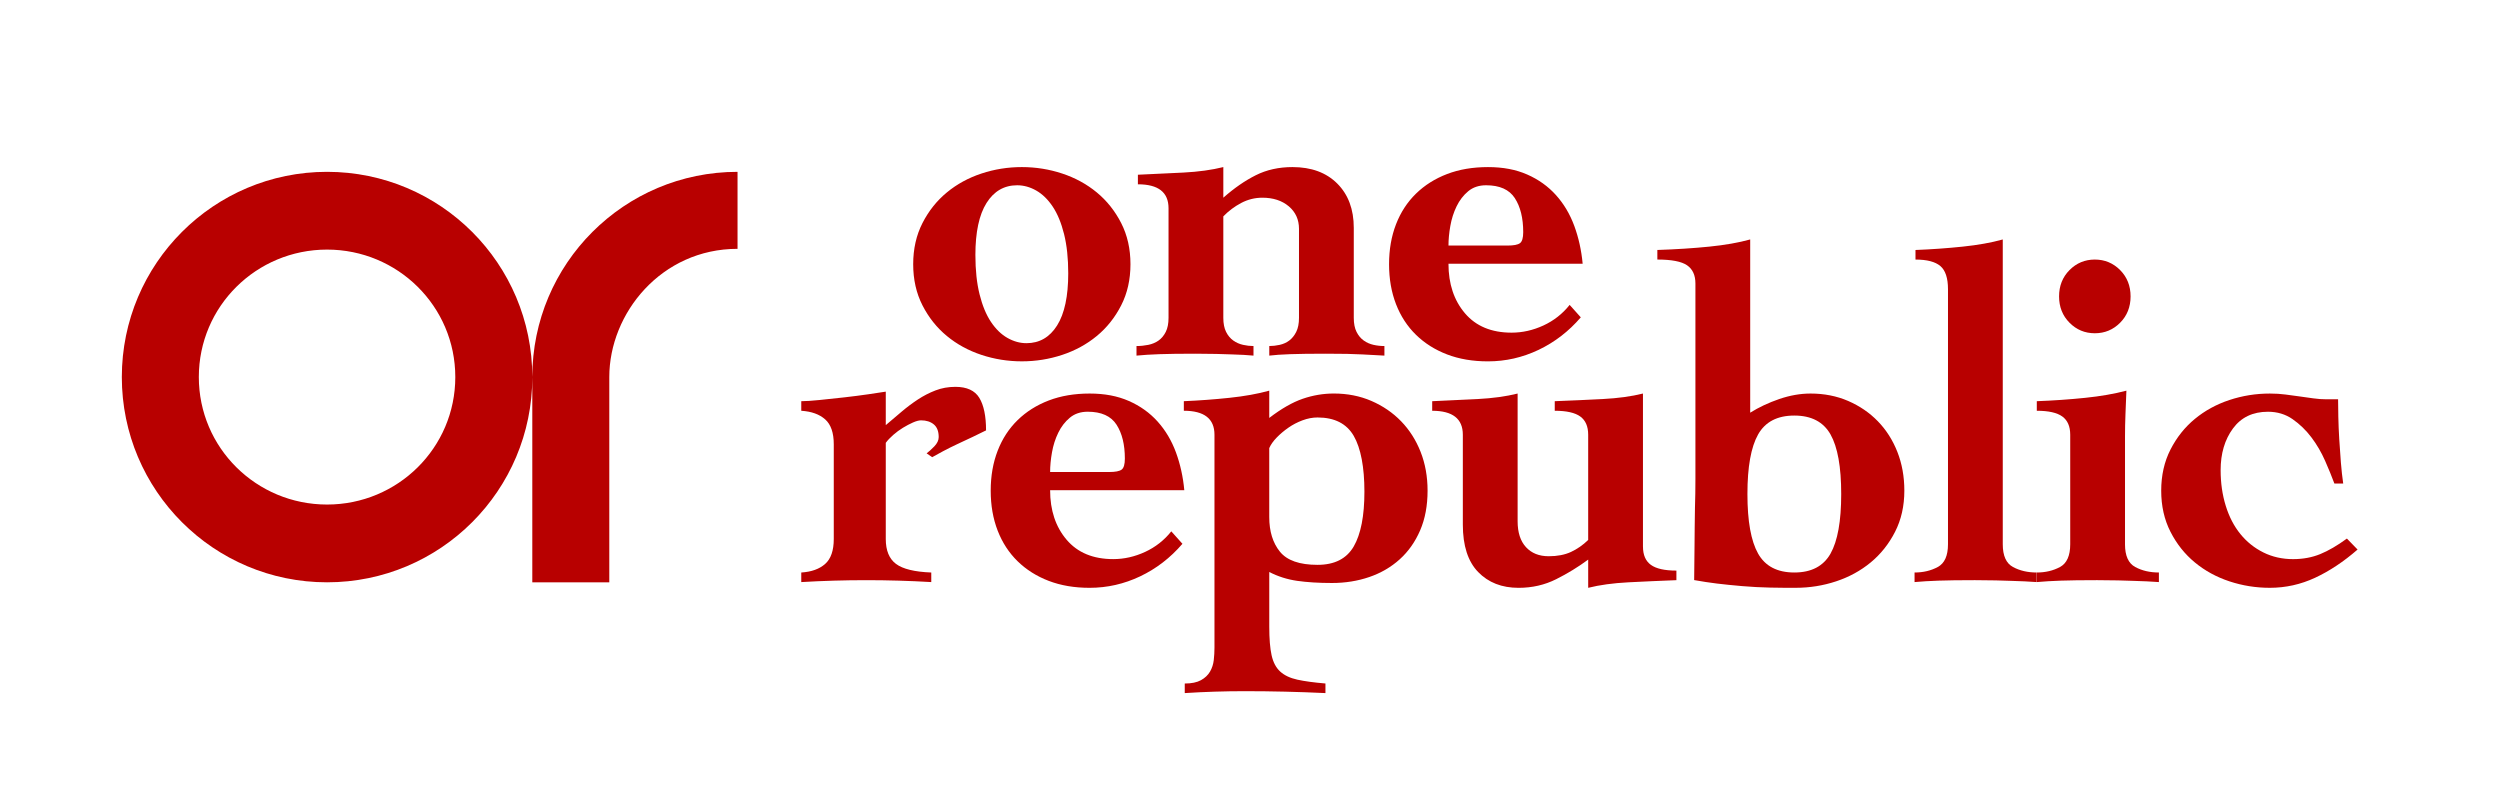
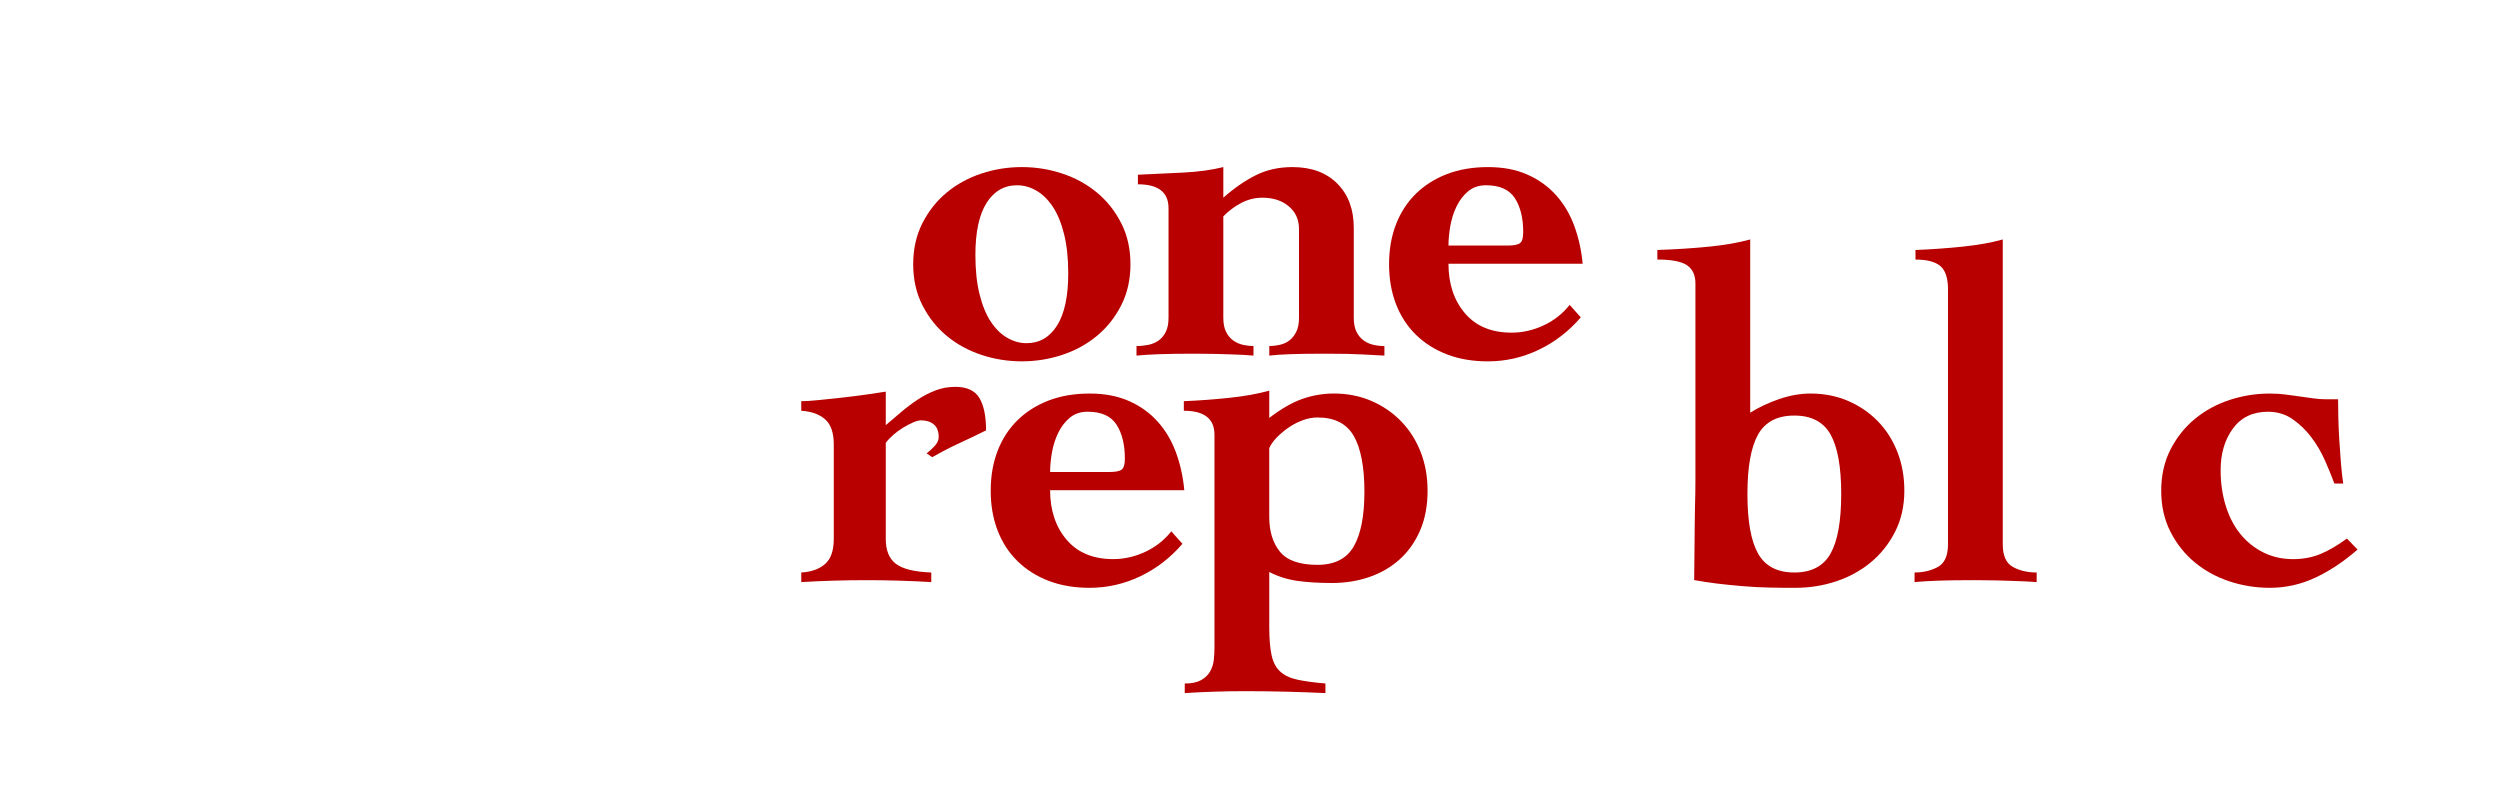
<svg xmlns="http://www.w3.org/2000/svg" width="2873" height="912" viewBox="0 0 2873 912" fill="none">
-   <path d="M611.72 433.32C611.72 303.06 506.12 197.47 375.86 197.47C245.6 197.47 140 303.07 140 433.33C140 563.59 245.6 669.19 375.86 669.19C506.12 669.19 611.72 563.59 611.72 433.33V669.19H700.2V433.33C700.2 360.06 759.95 285.96 847.58 285.96V197.48C717.32 197.48 611.72 303.07 611.72 433.33V433.32ZM375.86 579.82C294.6 579.82 228.49 514.59 228.49 433.32C228.49 352.06 294.6 286.83 375.86 286.83C457.12 286.83 523.23 352.06 523.23 433.33C523.23 514.6 457.12 579.82 375.86 579.82Z" fill="#B80000" />
  <path d="M1174.28 192.01C1190.28 192.01 1205.76 194.48 1220.7 199.43C1235.64 204.38 1248.89 211.62 1260.45 221.15C1272 230.69 1281.34 242.42 1288.46 256.34C1295.57 270.28 1299.13 286.04 1299.13 303.63C1299.13 321.22 1295.57 336.99 1288.46 350.92C1281.34 364.86 1272 376.59 1260.45 386.11C1248.89 395.65 1235.64 402.88 1220.7 407.83C1205.76 412.78 1190.29 415.25 1174.28 415.25C1158.27 415.25 1142.8 412.77 1127.86 407.83C1112.92 402.88 1099.67 395.65 1088.12 386.11C1076.56 376.58 1067.22 364.85 1060.11 350.92C1052.99 336.99 1049.44 321.23 1049.44 303.63C1049.44 286.03 1053 270.27 1060.11 256.34C1067.22 242.41 1076.56 230.68 1088.12 221.15C1099.67 211.62 1112.93 204.38 1127.86 199.43C1142.8 194.48 1158.27 192.01 1174.28 192.01ZM1120.93 293.2C1120.93 310.44 1122.53 325.46 1125.73 338.29C1128.93 351.13 1133.28 361.66 1138.8 369.91C1144.31 378.16 1150.62 384.3 1157.74 388.33C1164.85 392.37 1172.14 394.38 1179.61 394.38C1194.55 394.38 1206.29 387.6 1214.82 374.03C1223.35 360.47 1227.62 340.49 1227.62 314.09C1227.62 296.86 1226.02 281.83 1222.82 269C1219.62 256.17 1215.26 245.63 1209.75 237.38C1204.23 229.13 1197.92 223 1190.81 218.96C1183.69 214.93 1176.41 212.91 1168.94 212.91C1154 212.91 1142.26 219.7 1133.72 233.26C1125.19 246.83 1120.92 266.8 1120.92 293.2H1120.93Z" fill="#B80000" />
  <path d="M1405.83 227.21C1418.27 216.21 1430.72 207.6 1443.18 201.36C1455.62 195.13 1469.67 192.01 1485.33 192.01C1507.02 192.01 1524.18 198.33 1536.82 210.98C1549.44 223.63 1555.76 240.59 1555.76 261.85V365.23C1555.76 371.83 1556.83 377.24 1558.96 381.45C1561.09 385.67 1563.84 388.97 1567.23 391.35C1570.61 393.74 1574.34 395.39 1578.43 396.3C1582.52 397.22 1586.7 397.67 1590.97 397.67V408.67C1583.5 408.3 1575.05 407.84 1565.63 407.3C1556.2 406.75 1542.24 406.47 1523.75 406.47C1506.32 406.47 1492.62 406.65 1482.67 407.02C1472.71 407.38 1464.7 407.93 1458.66 408.67V397.67C1462.57 397.67 1466.57 397.21 1470.66 396.3C1474.75 395.39 1478.4 393.74 1481.6 391.35C1484.8 388.97 1487.47 385.67 1489.6 381.45C1491.73 377.24 1492.8 371.83 1492.8 365.23V262.95C1492.8 252.32 1488.88 243.7 1481.07 237.1C1473.24 230.5 1463.1 227.2 1450.66 227.2C1442.12 227.2 1434.03 229.22 1426.38 233.25C1418.73 237.29 1411.88 242.42 1405.84 248.65V365.23C1405.84 371.83 1406.91 377.24 1409.04 381.45C1411.17 385.67 1413.92 388.97 1417.31 391.35C1420.69 393.74 1424.42 395.39 1428.51 396.3C1432.59 397.22 1436.59 397.67 1440.51 397.67V408.67C1436.95 408.3 1433.22 408.03 1429.31 407.84C1425.39 407.65 1420.86 407.47 1415.7 407.29C1410.54 407.1 1404.58 406.92 1397.83 406.74C1391.07 406.55 1383.07 406.47 1373.82 406.47C1356.39 406.47 1342.61 406.65 1332.47 407.02C1322.33 407.38 1313.53 407.93 1306.06 408.67V397.67C1310.68 397.67 1315.21 397.21 1319.67 396.3C1324.11 395.39 1328.02 393.74 1331.41 391.35C1334.79 388.97 1337.54 385.67 1339.68 381.45C1341.81 377.24 1342.88 371.83 1342.88 365.23V239.3C1342.88 220.97 1331.15 211.8 1307.67 211.8V200.8C1325.09 200.07 1342.53 199.24 1359.96 198.32C1377.38 197.41 1392.68 195.3 1405.85 192V227.19L1405.83 227.21Z" fill="#B80000" />
  <path d="M1664.59 303.1C1664.59 326.2 1670.9 345.17 1683.53 360.02C1696.15 374.87 1714.02 382.29 1737.15 382.29C1749.59 382.29 1761.78 379.54 1773.7 374.04C1785.61 368.54 1795.66 360.66 1803.84 350.39L1816.65 364.69C1802.78 380.83 1786.59 393.28 1768.1 402.08C1749.6 410.88 1730.22 415.28 1709.95 415.28C1692.52 415.28 1676.87 412.62 1663 407.31C1649.13 402 1637.21 394.48 1627.25 384.76C1617.29 375.05 1609.64 363.31 1604.31 349.57C1598.98 335.82 1596.31 320.52 1596.31 303.65C1596.31 286.78 1598.98 271.48 1604.31 257.73C1609.64 243.98 1617.29 232.25 1627.25 222.54C1637.2 212.83 1649.12 205.31 1663 199.99C1676.87 194.68 1692.52 192.02 1709.95 192.02C1727.38 192.02 1742.04 194.86 1755.03 200.54C1768.01 206.23 1779.04 214.11 1788.11 224.19C1797.18 234.28 1804.2 246.1 1809.19 259.66C1814.17 273.23 1817.37 287.7 1818.79 303.1H1664.59ZM1732.35 282.2C1739.46 282.2 1744.26 281.29 1746.75 279.45C1749.24 277.62 1750.48 273.4 1750.48 266.8C1750.48 250.67 1747.28 237.65 1740.88 227.76C1734.48 217.86 1723.45 212.91 1707.8 212.91C1699.61 212.91 1692.77 215.2 1687.26 219.78C1681.74 224.37 1677.3 230.14 1673.92 237.1C1670.54 244.07 1668.13 251.59 1666.72 259.65C1665.3 267.72 1664.59 275.24 1664.59 282.2H1732.35Z" fill="#B80000" />
  <path d="M1017.93 619.43C1017.93 632.63 1021.84 642.17 1029.67 648.03C1037.49 653.9 1051.01 657.2 1070.22 657.93V668.93C1057.76 668.19 1045.32 667.64 1032.87 667.28C1020.41 666.91 1007.97 666.73 995.52 666.73C983.07 666.73 970.62 666.91 958.17 667.28C945.72 667.64 933.27 668.19 920.82 668.93V657.93C932.56 657.2 941.71 653.9 948.3 648.03C954.88 642.17 958.17 632.63 958.17 619.43V510.55C958.17 497.35 954.88 487.82 948.3 481.96C941.71 476.1 932.56 472.8 920.82 472.06V461.06C925.8 461.06 932.83 460.6 941.9 459.68C950.97 458.77 960.39 457.76 970.18 456.66C979.96 455.56 989.2 454.37 997.92 453.09C1006.63 451.81 1013.3 450.8 1017.93 450.07V488.56C1023.97 483.43 1030.02 478.3 1036.07 473.16C1042.11 468.03 1048.34 463.36 1054.74 459.14C1061.14 454.93 1067.89 451.44 1075.01 448.69C1082.12 445.94 1089.76 444.56 1097.95 444.56C1111.1 444.56 1120.27 448.78 1125.43 457.21C1130.58 465.65 1133.17 478.11 1133.17 494.6C1128.9 496.8 1123.83 499.27 1117.96 502.02C1112.09 504.77 1106.22 507.52 1100.35 510.27C1094.48 513.02 1088.96 515.77 1083.81 518.52C1078.65 521.27 1074.47 523.56 1071.27 525.39L1064.87 520.99C1067.36 519.16 1070.29 516.5 1073.68 513.02C1077.06 509.54 1078.75 505.97 1078.75 502.3C1078.75 495.7 1076.88 490.85 1073.15 487.73C1069.42 484.62 1064.52 483.06 1058.48 483.06C1055.99 483.06 1052.88 483.89 1049.14 485.54C1045.41 487.19 1041.58 489.21 1037.67 491.59C1033.75 493.98 1030.02 496.73 1026.47 499.84C1022.91 502.96 1020.07 505.98 1017.93 508.91V619.44V619.43Z" fill="#B80000" />
  <path d="M1206.8 563.34C1206.8 586.44 1213.11 605.41 1225.74 620.26C1238.36 635.11 1256.23 642.53 1279.36 642.53C1291.8 642.53 1303.99 639.78 1315.91 634.28C1327.82 628.78 1337.87 620.9 1346.05 610.63L1358.86 624.93C1344.99 641.07 1328.8 653.52 1310.31 662.32C1291.81 671.12 1272.43 675.52 1252.16 675.52C1234.73 675.52 1219.08 672.86 1205.21 667.55C1191.34 662.24 1179.42 654.72 1169.46 645C1159.5 635.29 1151.85 623.55 1146.52 609.81C1141.19 596.06 1138.52 580.76 1138.52 563.89C1138.52 547.02 1141.19 531.72 1146.52 517.97C1151.85 504.22 1159.5 492.49 1169.46 482.78C1179.41 473.07 1191.33 465.55 1205.21 460.23C1219.08 454.92 1234.73 452.26 1252.16 452.26C1269.59 452.26 1284.25 455.1 1297.24 460.78C1310.22 466.47 1321.25 474.35 1330.32 484.43C1339.39 494.52 1346.41 506.34 1351.4 519.9C1356.38 533.47 1359.58 547.94 1361 563.34H1206.8ZM1274.56 542.44C1281.67 542.44 1286.47 541.53 1288.96 539.69C1291.45 537.86 1292.69 533.64 1292.69 527.04C1292.69 510.91 1289.49 497.89 1283.09 488C1276.69 478.1 1265.66 473.15 1250.01 473.15C1241.82 473.15 1234.98 475.44 1229.47 480.02C1223.95 484.61 1219.51 490.38 1216.13 497.34C1212.75 504.31 1210.34 511.83 1208.93 519.89C1207.51 527.96 1206.8 535.48 1206.8 542.44H1274.56Z" fill="#B80000" />
  <path d="M1523.18 796.5C1507.52 795.76 1492.05 795.21 1476.76 794.85C1461.46 794.48 1445.99 794.3 1430.34 794.3C1418.95 794.3 1407.48 794.48 1395.93 794.85C1384.37 795.21 1372.9 795.76 1361.52 796.5V785.5C1369.34 785.5 1375.57 784.21 1380.19 781.65C1384.81 779.08 1388.28 775.78 1390.6 771.75C1392.91 767.71 1394.33 763.31 1394.87 758.55C1395.4 753.78 1395.67 749.01 1395.67 744.25V499.54C1395.67 481.21 1383.93 472.04 1360.46 472.04V461.04C1377.88 460.31 1395.31 459.03 1412.75 457.19C1430.17 455.36 1445.47 452.61 1458.63 448.94V480.28C1472.5 469.65 1485.31 462.32 1497.05 458.28C1508.78 454.25 1520.7 452.23 1532.8 452.23C1548.44 452.23 1562.85 455.07 1576.01 460.75C1589.16 466.44 1600.55 474.22 1610.16 484.12C1619.76 494.02 1627.23 505.76 1632.57 519.31C1637.9 532.88 1640.57 547.72 1640.57 563.85C1640.57 581.09 1637.72 596.29 1632.03 609.49C1626.34 622.69 1618.51 633.78 1608.56 642.76C1598.6 651.75 1586.95 658.53 1573.62 663.11C1560.28 667.69 1545.96 669.98 1530.67 669.98C1515.38 669.98 1502.03 669.15 1490.65 667.51C1479.26 665.86 1468.59 662.48 1458.64 657.34V720.03C1458.64 733.96 1459.53 744.96 1461.31 753.02C1463.09 761.08 1466.38 767.32 1471.18 771.72C1475.98 776.12 1482.56 779.23 1490.92 781.07C1499.27 782.9 1510.04 784.37 1523.2 785.47V796.47L1523.18 796.5ZM1458.62 594.13C1458.62 610.63 1462.71 623.92 1470.89 634C1479.07 644.09 1493.47 649.12 1514.11 649.12C1533.66 649.12 1547.54 642.07 1555.72 627.95C1563.9 613.84 1567.99 592.85 1567.99 564.99C1567.99 537.13 1563.9 515.04 1555.72 500.93C1547.54 486.82 1533.66 479.76 1514.11 479.76C1508.42 479.76 1502.64 480.86 1496.77 483.06C1490.9 485.26 1485.47 488.1 1480.5 491.58C1475.51 495.07 1471.07 498.82 1467.16 502.85C1463.24 506.89 1460.4 510.92 1458.62 514.95V594.14V594.13Z" fill="#B80000" />
-   <path d="M1888.11 628.23C1888.11 637.77 1891.13 644.73 1897.18 649.13C1903.22 653.53 1913 655.73 1926.52 655.73V666.73C1907.32 667.46 1888.91 668.29 1871.3 669.2C1853.69 670.11 1838.31 672.22 1825.15 675.52V643.08C1813.76 651.52 1801.49 659.03 1788.33 665.63C1775.17 672.23 1760.76 675.53 1745.11 675.53C1725.91 675.53 1710.43 669.48 1698.69 657.38C1686.96 645.28 1681.09 627.13 1681.09 602.94V499.56C1681.09 481.23 1669.35 472.06 1645.88 472.06V461.06C1663.3 460.33 1680.73 459.5 1698.17 458.58C1715.59 457.67 1730.89 455.56 1744.05 452.26V599.08C1744.05 611.92 1747.25 621.82 1753.65 628.78C1760.05 635.75 1768.76 639.23 1779.79 639.23C1789.74 639.23 1798.28 637.58 1805.4 634.28C1812.51 630.98 1819.09 626.4 1825.14 620.53V499.55C1825.14 490.02 1822.11 483.05 1816.07 478.65C1810.02 474.25 1800.24 472.05 1786.72 472.05V461.05C1805.93 460.32 1824.33 459.49 1841.94 458.57C1859.54 457.66 1874.93 455.55 1888.09 452.25V628.22L1888.11 628.23Z" fill="#B80000" />
  <path d="M2011.34 474.25C2021.29 468.02 2032.42 462.8 2044.68 458.58C2056.95 454.37 2068.96 452.26 2080.69 452.26C2096.34 452.26 2110.74 455.1 2123.91 460.78C2137.06 466.47 2148.45 474.25 2158.06 484.15C2167.66 494.05 2175.13 505.79 2180.47 519.34C2185.8 532.91 2188.47 547.75 2188.47 563.88C2188.47 581.48 2184.91 597.24 2177.8 611.17C2170.68 625.11 2161.34 636.84 2149.79 646.36C2138.23 655.9 2124.98 663.13 2110.04 668.08C2095.1 673.03 2079.63 675.5 2063.62 675.5C2044.76 675.5 2024.06 675.5 2001.96 673.55C1979.26 671.55 1965.78 670.01 1946.93 666.64C1946.95 659.79 1947.16 636.35 1947.36 626.79C1947.56 617.29 1947.49 594.67 1947.85 583.67C1948.2 572.67 1948.38 561.49 1948.38 550.13V325.77C1948.38 316.24 1945.18 309.27 1938.78 304.87C1932.38 300.47 1921 298.27 1904.63 298.27V287.27C1926.32 286.54 1946.25 285.26 1964.38 283.42C1982.52 281.59 1998.17 278.84 2011.33 275.17V474.24L2011.34 474.25ZM2115.92 567.74C2115.92 536.58 2111.83 513.76 2103.65 499.28C2095.46 484.8 2081.59 477.56 2062.03 477.56C2042.47 477.56 2028.59 484.8 2020.41 499.28C2012.23 513.77 2008.14 536.59 2008.14 567.74C2008.14 598.89 2012.23 621.72 2020.41 636.2C2028.59 650.69 2042.46 657.92 2062.03 657.92C2081.6 657.92 2095.46 650.69 2103.65 636.2C2111.83 621.72 2115.92 598.9 2115.92 567.74Z" fill="#B80000" />
  <path d="M2301.58 625.48C2301.58 638.68 2305.49 647.39 2313.32 651.6C2321.14 655.82 2330.21 657.92 2340.53 657.92V668.92C2335.91 668.55 2331.28 668.28 2326.66 668.09C2322.03 667.9 2317.06 667.72 2311.72 667.54C2306.39 667.35 2300.33 667.17 2293.58 666.99C2286.82 666.8 2278.82 666.72 2269.57 666.72C2252.14 666.72 2238.27 666.9 2227.95 667.27C2217.63 667.63 2208.39 668.18 2200.21 668.92V657.92C2210.16 657.92 2219.06 655.82 2226.89 651.6C2234.71 647.39 2238.63 638.68 2238.63 625.48V332.38C2238.63 319.55 2235.69 310.66 2229.82 305.71C2223.95 300.76 2214.43 298.29 2201.28 298.29V287.29C2219.77 286.56 2237.82 285.28 2255.43 283.44C2273.03 281.61 2288.42 278.86 2301.58 275.19V625.48Z" fill="#B80000" />
-   <path d="M2442.05 625.48C2442.05 638.68 2445.96 647.39 2453.79 651.6C2461.61 655.82 2470.68 657.92 2481 657.92V668.92C2476.37 668.55 2471.74 668.28 2467.13 668.09C2462.5 667.9 2457.53 667.72 2452.19 667.54C2446.86 667.35 2440.8 667.17 2434.05 666.99C2427.29 666.8 2419.29 666.72 2410.04 666.72C2392.61 666.72 2378.74 666.9 2368.43 667.27C2358.11 667.63 2348.86 668.18 2340.69 668.92V657.92C2350.64 657.92 2359.53 655.82 2367.36 651.6C2375.18 647.39 2379.1 638.68 2379.1 625.48V499.55C2379.1 490.02 2376.08 483.05 2370.03 478.65C2363.98 474.25 2354.2 472.05 2340.69 472.05V461.05C2359.89 460.32 2378.38 459.04 2396.18 457.2C2413.96 455.37 2429.79 452.62 2443.66 448.95C2443.3 458.12 2442.95 467.1 2442.59 475.89C2442.23 484.69 2442.06 493.31 2442.06 501.74V625.47L2442.05 625.48ZM2407.37 298.28C2418.75 298.28 2428.45 302.32 2436.45 310.38C2444.45 318.45 2448.46 328.53 2448.46 340.63C2448.46 352.73 2444.46 362.82 2436.45 370.88C2428.45 378.95 2418.75 382.98 2407.37 382.98C2395.99 382.98 2386.29 378.95 2378.29 370.88C2370.29 362.82 2366.29 352.73 2366.29 340.63C2366.29 328.53 2370.29 318.45 2378.29 310.38C2386.29 302.32 2395.98 298.28 2407.37 298.28Z" fill="#B80000" />
  <path d="M2709.34 631.52C2693.33 645.46 2677.06 656.27 2660.52 663.96C2643.98 671.66 2626.64 675.51 2608.5 675.51C2592.49 675.51 2577.02 673.03 2562.08 668.09C2547.14 663.14 2533.89 655.91 2522.34 646.37C2510.78 636.84 2501.44 625.11 2494.33 611.18C2487.21 597.25 2483.66 581.49 2483.66 563.89C2483.66 546.29 2487.22 530.53 2494.33 516.6C2501.44 502.67 2510.78 490.94 2522.34 481.41C2533.89 471.88 2547.15 464.64 2562.08 459.69C2577.02 454.74 2592.49 452.27 2608.5 452.27C2614.9 452.27 2620.85 452.64 2626.37 453.37C2631.88 454.11 2637.31 454.84 2642.64 455.57C2647.98 456.31 2653.22 457.04 2658.38 457.77C2663.53 458.51 2668.6 458.87 2673.59 458.87H2686.93C2686.93 464.37 2687.01 471.16 2687.2 479.22C2687.37 487.29 2687.73 495.81 2688.27 504.79C2688.8 513.78 2689.42 522.66 2690.14 531.46C2690.85 540.26 2691.74 548.33 2692.81 555.66H2682.67C2679.82 547.96 2676.27 539.26 2672 529.54C2667.73 519.83 2662.48 510.84 2656.26 502.6C2650.03 494.35 2642.83 487.39 2634.65 481.7C2626.46 476.02 2617.04 473.18 2606.37 473.18C2588.94 473.18 2575.51 479.6 2566.09 492.43C2556.66 505.27 2551.95 521.21 2551.95 540.27C2551.95 554.94 2553.9 568.59 2557.82 581.24C2561.73 593.89 2567.33 604.7 2574.63 613.68C2581.92 622.67 2590.72 629.72 2601.04 634.85C2611.35 639.99 2622.73 642.55 2635.18 642.55C2646.56 642.55 2656.97 640.63 2666.39 636.78C2675.81 632.93 2686.04 626.98 2697.07 618.91L2709.34 631.56V631.52Z" fill="#B80000" />
</svg>